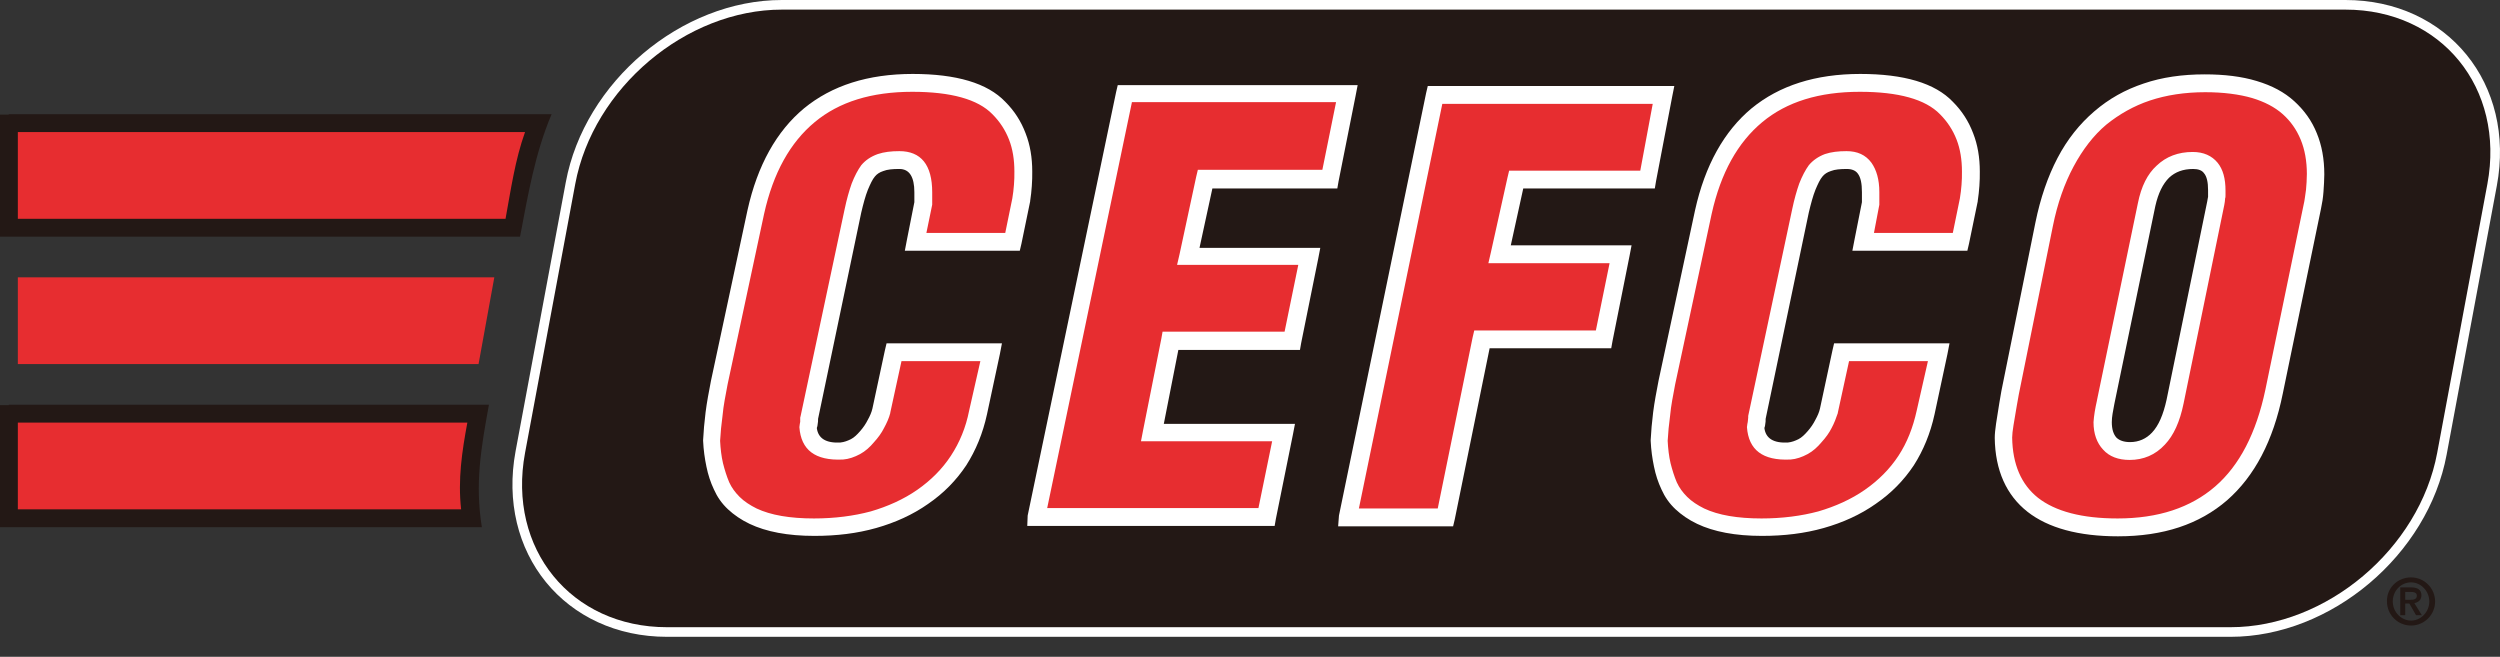
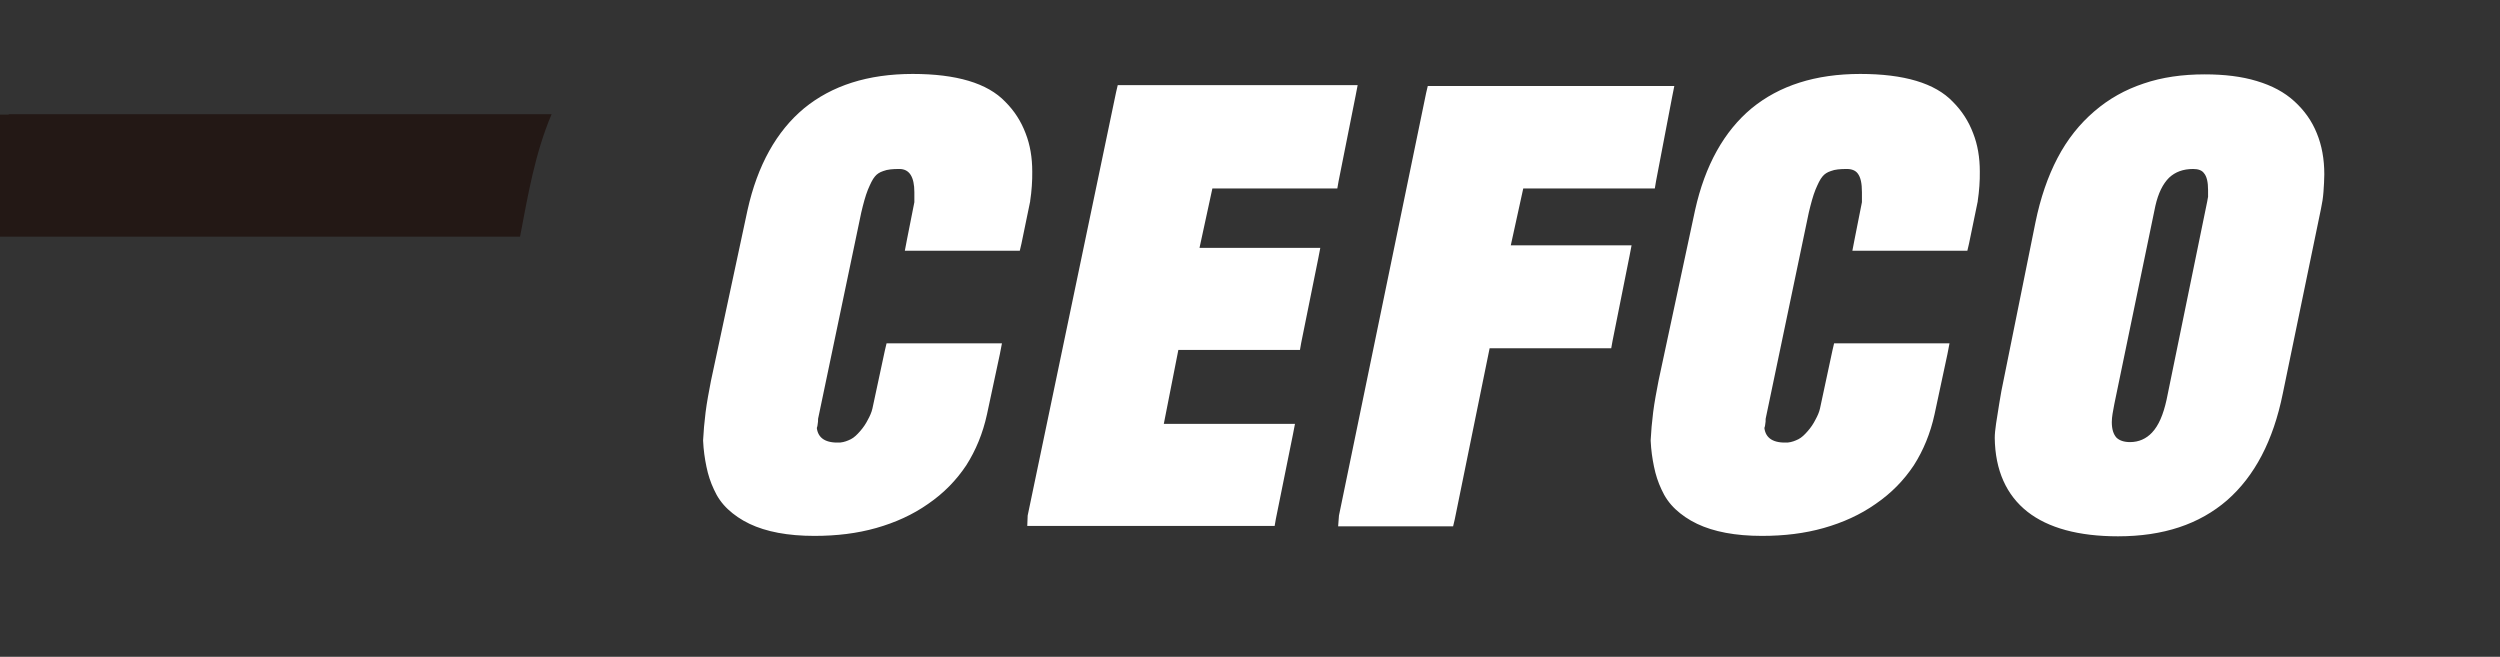
<svg xmlns="http://www.w3.org/2000/svg" width="118" height="31" viewBox="0 0 118 31" fill="none">
  <rect x="0" y="0" width="118" height="31" fill="#333333" stroke="none" />
-   <path fill-rule="evenodd" clip-rule="evenodd" d="M0.411 19.104H22.568H23.078C22.705 21.141 22.412 22.826 22.744 24.883H22.235H0.411H0V24.471V19.535V19.123H0.411V19.104Z" fill="#231815" />
  <path fill-rule="evenodd" clip-rule="evenodd" d="M0.411 5.39H26.036C25.252 7.232 24.919 9.211 24.547 11.17H0.411H0V10.758V5.821V5.41H0.411V5.39Z" fill="#231815" />
-   <path fill-rule="evenodd" clip-rule="evenodd" d="M26.706 8.598C27.587 3.864 32.158 0 36.908 0H110.705C113.096 0 115.114 0.981 116.42 2.584C117.725 4.186 118.295 6.381 117.851 8.764L115.481 21.459C115.481 21.459 115.481 21.459 115.481 21.459C114.599 26.194 110.028 30.058 105.279 30.058H31.482C29.09 30.058 27.073 29.076 25.767 27.474C24.462 25.871 23.892 23.677 24.336 21.293L26.706 8.598ZM36.908 0.907C32.607 0.907 28.401 4.448 27.598 8.764L25.227 21.459C25.227 21.459 25.227 21.459 25.227 21.459C24.829 23.601 25.346 25.52 26.47 26.901C27.594 28.28 29.347 29.151 31.482 29.151H105.279C109.58 29.151 113.785 25.609 114.589 21.293L116.959 8.598C116.959 8.598 116.959 8.599 116.959 8.598C117.358 6.457 116.841 4.537 115.716 3.157C114.593 1.777 112.839 0.907 110.705 0.907H36.908Z" fill="white" />
-   <path fill-rule="evenodd" clip-rule="evenodd" d="M31.482 29.604H105.279C109.804 29.604 114.193 25.902 115.035 21.376L117.405 8.682C118.248 4.156 115.231 0.454 110.705 0.454H36.908C32.383 0.454 27.995 4.156 27.152 8.682L24.782 21.376C23.939 25.902 26.956 29.604 31.482 29.604Z" fill="#231815" />
  <path d="M94.465 18.457L96.072 10.503C96.307 9.348 96.659 8.329 97.11 7.467C97.58 6.566 98.168 5.841 98.854 5.253C99.539 4.665 100.303 4.234 101.185 3.941C102.047 3.647 103.007 3.51 104.065 3.51C104.985 3.51 105.808 3.608 106.514 3.823C107.238 4.039 107.826 4.352 108.296 4.783C108.766 5.214 109.119 5.704 109.354 6.291C109.589 6.86 109.707 7.506 109.707 8.231C109.707 8.486 109.687 8.76 109.668 9.054C109.648 9.328 109.609 9.583 109.55 9.857L107.748 18.575C107.297 20.808 106.416 22.473 105.123 23.609C103.81 24.746 102.106 25.314 99.97 25.314C98.109 25.314 96.679 24.922 95.7 24.158C94.701 23.374 94.172 22.199 94.152 20.671C94.152 20.299 94.25 19.77 94.368 19.025C94.407 18.81 94.446 18.594 94.465 18.457ZM99.814 18.986L99.794 19.084C99.735 19.397 99.677 19.672 99.677 19.926C99.677 20.259 99.755 20.494 99.892 20.651C100.029 20.788 100.245 20.867 100.538 20.867C100.95 20.867 101.302 20.71 101.577 20.416C101.89 20.083 102.106 19.574 102.262 18.869L104.182 9.504C104.202 9.426 104.202 9.348 104.221 9.289V9.269C104.221 9.23 104.221 9.191 104.221 9.152C104.221 9.132 104.221 9.073 104.221 8.975C104.221 8.603 104.163 8.329 104.026 8.172C103.928 8.035 103.751 7.976 103.516 7.976C103.046 7.976 102.674 8.113 102.38 8.388C102.086 8.681 101.871 9.112 101.733 9.72L99.814 18.986ZM86.923 16.204H91.507H92.017L91.919 16.713L91.311 19.554C91.115 20.455 90.782 21.259 90.332 21.964C89.862 22.669 89.274 23.276 88.529 23.786C87.805 24.295 86.982 24.667 86.081 24.922C85.18 25.177 84.22 25.294 83.162 25.294C81.908 25.294 80.889 25.098 80.106 24.726C79.694 24.53 79.361 24.295 79.087 24.04C78.793 23.766 78.578 23.453 78.421 23.1C78.264 22.767 78.147 22.414 78.068 22.023C77.99 21.65 77.931 21.239 77.912 20.808V20.769C77.931 20.377 77.97 19.926 78.029 19.456C78.088 18.986 78.186 18.477 78.284 17.967L80.008 9.916C80.478 7.8 81.379 6.193 82.672 5.116C83.984 4.039 85.689 3.49 87.805 3.49C89.862 3.49 91.331 3.921 92.173 4.803C92.604 5.234 92.918 5.723 93.133 6.291C93.349 6.84 93.447 7.447 93.447 8.094C93.447 8.309 93.447 8.544 93.427 8.779C93.407 9.014 93.388 9.25 93.349 9.485V9.504L92.937 11.502L92.859 11.835H92.526H87.942H87.432L87.53 11.326L87.883 9.543V9.073C87.883 8.662 87.824 8.368 87.687 8.192C87.589 8.055 87.413 7.976 87.178 7.976H87.158C86.864 7.976 86.61 7.996 86.414 8.074C86.237 8.133 86.12 8.211 86.022 8.329C85.904 8.466 85.806 8.681 85.689 8.956C85.571 9.25 85.473 9.622 85.375 10.033L83.338 19.77C83.338 19.848 83.338 19.946 83.319 20.024C83.319 20.083 83.299 20.142 83.279 20.201C83.338 20.69 83.71 20.925 84.396 20.886C84.572 20.867 84.729 20.808 84.886 20.73C85.042 20.651 85.18 20.514 85.317 20.357C85.473 20.181 85.591 20.005 85.689 19.809C85.787 19.633 85.865 19.456 85.904 19.28L86.492 16.537L86.57 16.204H86.923ZM63.199 24.334L67.313 4.391L67.391 4.058H67.725H78.519H79.028L78.93 4.548L78.166 8.544L78.107 8.897H77.755H71.897L71.309 11.581H76.501H77.01L76.912 12.09L76.109 16.106L76.05 16.439H75.717H70.31L68.665 24.511L68.586 24.844H68.253H63.669H63.16L63.199 24.334ZM48.506 24.334L52.679 4.352L52.757 4.019H53.09H63.571H64.081L63.983 4.528L63.179 8.564L63.121 8.897H62.768H57.224L56.617 11.698H61.808H62.318L62.22 12.208L61.416 16.185L61.358 16.518H61.025H55.618L54.932 20.005H60.613H61.123L61.025 20.514L60.221 24.491L60.163 24.824H59.83H48.996H48.487L48.506 24.334ZM42.198 16.204H46.782H47.292L47.194 16.713L46.586 19.554C46.391 20.455 46.057 21.259 45.607 21.964C45.137 22.669 44.549 23.276 43.804 23.786C43.08 24.295 42.257 24.667 41.356 24.922C40.455 25.177 39.495 25.294 38.437 25.294C37.183 25.294 36.164 25.098 35.381 24.726C34.969 24.53 34.636 24.295 34.362 24.04C34.068 23.766 33.853 23.453 33.696 23.1C33.539 22.767 33.422 22.414 33.343 22.023C33.265 21.65 33.206 21.239 33.187 20.808V20.769C33.206 20.377 33.245 19.926 33.304 19.456C33.363 18.986 33.461 18.477 33.559 17.967L35.283 9.916C35.753 7.8 36.654 6.193 37.947 5.116C39.26 4.039 40.964 3.49 43.08 3.49C45.137 3.49 46.606 3.921 47.448 4.803C47.879 5.234 48.193 5.723 48.408 6.291C48.624 6.84 48.722 7.447 48.722 8.094C48.722 8.309 48.722 8.544 48.702 8.779C48.683 9.014 48.663 9.25 48.624 9.485V9.504L48.212 11.502L48.134 11.835H47.801H43.217H42.708L42.805 11.326L43.158 9.543V9.073C43.158 8.348 42.923 7.976 42.453 7.976H42.433C42.139 7.976 41.885 7.996 41.689 8.074C41.513 8.133 41.395 8.211 41.297 8.329C41.179 8.466 41.081 8.681 40.964 8.956C40.846 9.25 40.748 9.622 40.651 10.033L38.613 19.77C38.613 19.848 38.613 19.946 38.593 20.024C38.593 20.083 38.574 20.142 38.554 20.201C38.613 20.69 38.985 20.925 39.671 20.886C39.847 20.867 40.004 20.808 40.161 20.73C40.317 20.651 40.455 20.514 40.592 20.357C40.748 20.181 40.866 20.005 40.964 19.809C41.062 19.633 41.14 19.456 41.179 19.28L41.767 16.537L41.846 16.204H42.198Z" fill="white" />
-   <path d="M22.059 19.946H0.842V24.041H21.765C21.608 22.63 21.804 21.317 22.059 19.946ZM23.332 13.089H0.842V17.184H22.588L23.332 13.089ZM24.782 6.233H0.842V10.327H23.861C24.116 8.936 24.312 7.545 24.782 6.233ZM96.894 10.68L95.288 18.614C95.249 18.869 95.209 19.025 95.19 19.163C95.072 19.868 94.974 20.377 94.974 20.651C94.994 21.925 95.405 22.865 96.189 23.492C97.012 24.138 98.266 24.471 99.95 24.471C101.87 24.471 103.398 23.962 104.554 22.963C105.71 21.964 106.494 20.436 106.925 18.398L108.727 9.681C108.786 9.446 108.805 9.191 108.844 8.956C108.864 8.721 108.884 8.466 108.884 8.211C108.884 7.604 108.786 7.056 108.59 6.585C108.394 6.115 108.12 5.723 107.747 5.39C107.375 5.057 106.885 4.803 106.298 4.626C105.69 4.45 104.946 4.352 104.084 4.352C103.124 4.352 102.242 4.489 101.478 4.744C100.714 4.999 100.029 5.39 99.421 5.88C98.814 6.39 98.305 7.056 97.874 7.859C97.443 8.662 97.11 9.602 96.894 10.68ZM98.971 18.927L98.99 18.829L100.91 9.583C101.067 8.799 101.361 8.211 101.792 7.82C102.242 7.389 102.811 7.173 103.496 7.173C104.006 7.173 104.397 7.349 104.672 7.682C104.926 7.996 105.044 8.427 105.044 8.995C105.044 9.054 105.044 9.113 105.044 9.191C105.044 9.269 105.044 9.328 105.024 9.367V9.387C105.024 9.465 105.005 9.563 104.985 9.681L103.065 19.045C102.889 19.907 102.595 20.553 102.184 20.984C101.733 21.474 101.165 21.709 100.518 21.709C99.99 21.709 99.558 21.552 99.265 21.22C98.971 20.906 98.814 20.475 98.814 19.927C98.834 19.613 98.892 19.28 98.971 18.927ZM90.998 17.047H87.275L86.746 19.476V19.495C86.668 19.731 86.57 19.985 86.453 20.201C86.335 20.436 86.178 20.651 85.982 20.867C85.786 21.102 85.571 21.298 85.316 21.435C85.062 21.572 84.787 21.67 84.513 21.69H84.493C83.201 21.748 82.534 21.239 82.456 20.162L82.476 20.005C82.476 19.985 82.495 19.946 82.495 19.907C82.495 19.848 82.515 19.789 82.515 19.711V19.633L84.591 9.877C84.689 9.406 84.807 8.995 84.924 8.662C85.062 8.309 85.218 8.016 85.375 7.8C85.571 7.565 85.826 7.389 86.139 7.271C86.433 7.173 86.766 7.134 87.158 7.134C87.667 7.134 88.059 7.31 88.333 7.682C88.568 8.016 88.705 8.466 88.705 9.073V9.583V9.661L88.451 10.993H92.173L92.506 9.367C92.545 9.152 92.565 8.936 92.584 8.721C92.604 8.505 92.604 8.309 92.604 8.094C92.604 7.545 92.525 7.036 92.349 6.585C92.173 6.135 91.918 5.743 91.566 5.39C90.88 4.685 89.607 4.333 87.785 4.333C85.865 4.333 84.337 4.803 83.181 5.763C82.025 6.723 81.222 8.153 80.791 10.092L79.067 18.144C78.969 18.673 78.871 19.143 78.832 19.593C78.773 20.024 78.734 20.436 78.714 20.808C78.734 21.18 78.773 21.533 78.851 21.866C78.93 22.179 79.028 22.493 79.145 22.767C79.263 23.022 79.419 23.237 79.635 23.453C79.85 23.668 80.125 23.845 80.438 24.001C81.104 24.315 82.005 24.471 83.142 24.471C84.121 24.471 85.022 24.354 85.826 24.138C86.629 23.903 87.373 23.57 88.02 23.12C88.666 22.669 89.195 22.14 89.607 21.513C90.018 20.886 90.292 20.181 90.469 19.378L90.998 17.047ZM68.077 4.901L64.139 24.001H67.861L69.507 15.93L69.585 15.597H69.918H75.325L75.972 12.423H70.78H70.251L70.369 11.914L71.152 8.388L71.231 8.055H71.564H77.421L78.009 4.901H68.077ZM53.423 4.842L49.427 23.982H59.398L60.045 20.828H54.363H53.854L53.952 20.318L54.814 15.989L54.873 15.656H55.225H60.632L61.279 12.502H56.087H55.558L55.676 11.992L56.459 8.349L56.538 8.016H56.871H62.415L63.062 4.822H53.423V4.842ZM46.273 17.047H42.55L42.021 19.476V19.495C41.963 19.731 41.845 19.985 41.727 20.201C41.61 20.436 41.453 20.651 41.257 20.867C41.062 21.102 40.846 21.298 40.591 21.435C40.337 21.572 40.062 21.67 39.788 21.69H39.769C38.475 21.748 37.809 21.239 37.731 20.162L37.751 20.005C37.751 19.985 37.77 19.946 37.77 19.907C37.77 19.848 37.77 19.789 37.77 19.711L37.79 19.633L39.866 9.877C39.964 9.406 40.082 8.995 40.2 8.662C40.337 8.309 40.493 8.016 40.65 7.8C40.846 7.565 41.101 7.389 41.434 7.271C41.727 7.173 42.061 7.134 42.452 7.134C43.471 7.134 44 7.78 44 9.073V9.583V9.661L43.726 10.993H47.448L47.781 9.367C47.82 9.152 47.84 8.936 47.859 8.721C47.879 8.505 47.879 8.309 47.879 8.094C47.879 7.545 47.801 7.036 47.624 6.585C47.448 6.135 47.193 5.743 46.841 5.39C46.155 4.685 44.882 4.333 43.06 4.333C41.14 4.333 39.612 4.803 38.456 5.763C37.3 6.723 36.497 8.153 36.066 10.092L34.342 18.144C34.244 18.673 34.146 19.143 34.107 19.593C34.048 20.024 34.009 20.436 33.989 20.808C34.009 21.18 34.048 21.533 34.126 21.866C34.205 22.179 34.303 22.493 34.42 22.767C34.538 23.022 34.695 23.237 34.91 23.453C35.126 23.668 35.4 23.845 35.713 24.001C36.379 24.315 37.281 24.471 38.417 24.471C39.396 24.471 40.297 24.354 41.101 24.138C41.904 23.903 42.648 23.57 43.295 23.12C43.941 22.669 44.47 22.14 44.882 21.513C45.293 20.886 45.587 20.181 45.744 19.378L46.273 17.047Z" fill="#E72D30" />
-   <path d="M113.801 27.253C114.428 27.253 114.937 27.763 114.937 28.39C114.937 29.017 114.428 29.526 113.801 29.526C113.174 29.526 112.665 29.017 112.665 28.39C112.645 27.763 113.154 27.253 113.801 27.253ZM114.663 28.39C114.663 27.9 114.271 27.488 113.801 27.488C113.331 27.488 112.939 27.88 112.939 28.39C112.939 28.879 113.331 29.291 113.801 29.291C114.271 29.291 114.663 28.879 114.663 28.39ZM113.722 28.488H113.527V29.036H113.292V27.724H113.801C114.114 27.724 114.291 27.841 114.291 28.096C114.291 28.331 114.134 28.429 113.958 28.468L114.31 29.036H114.036L113.722 28.488ZM113.762 28.311C113.918 28.311 114.075 28.292 114.075 28.115C114.075 27.959 113.918 27.939 113.781 27.939H113.527V28.311H113.762Z" fill="#231815" />
</svg>